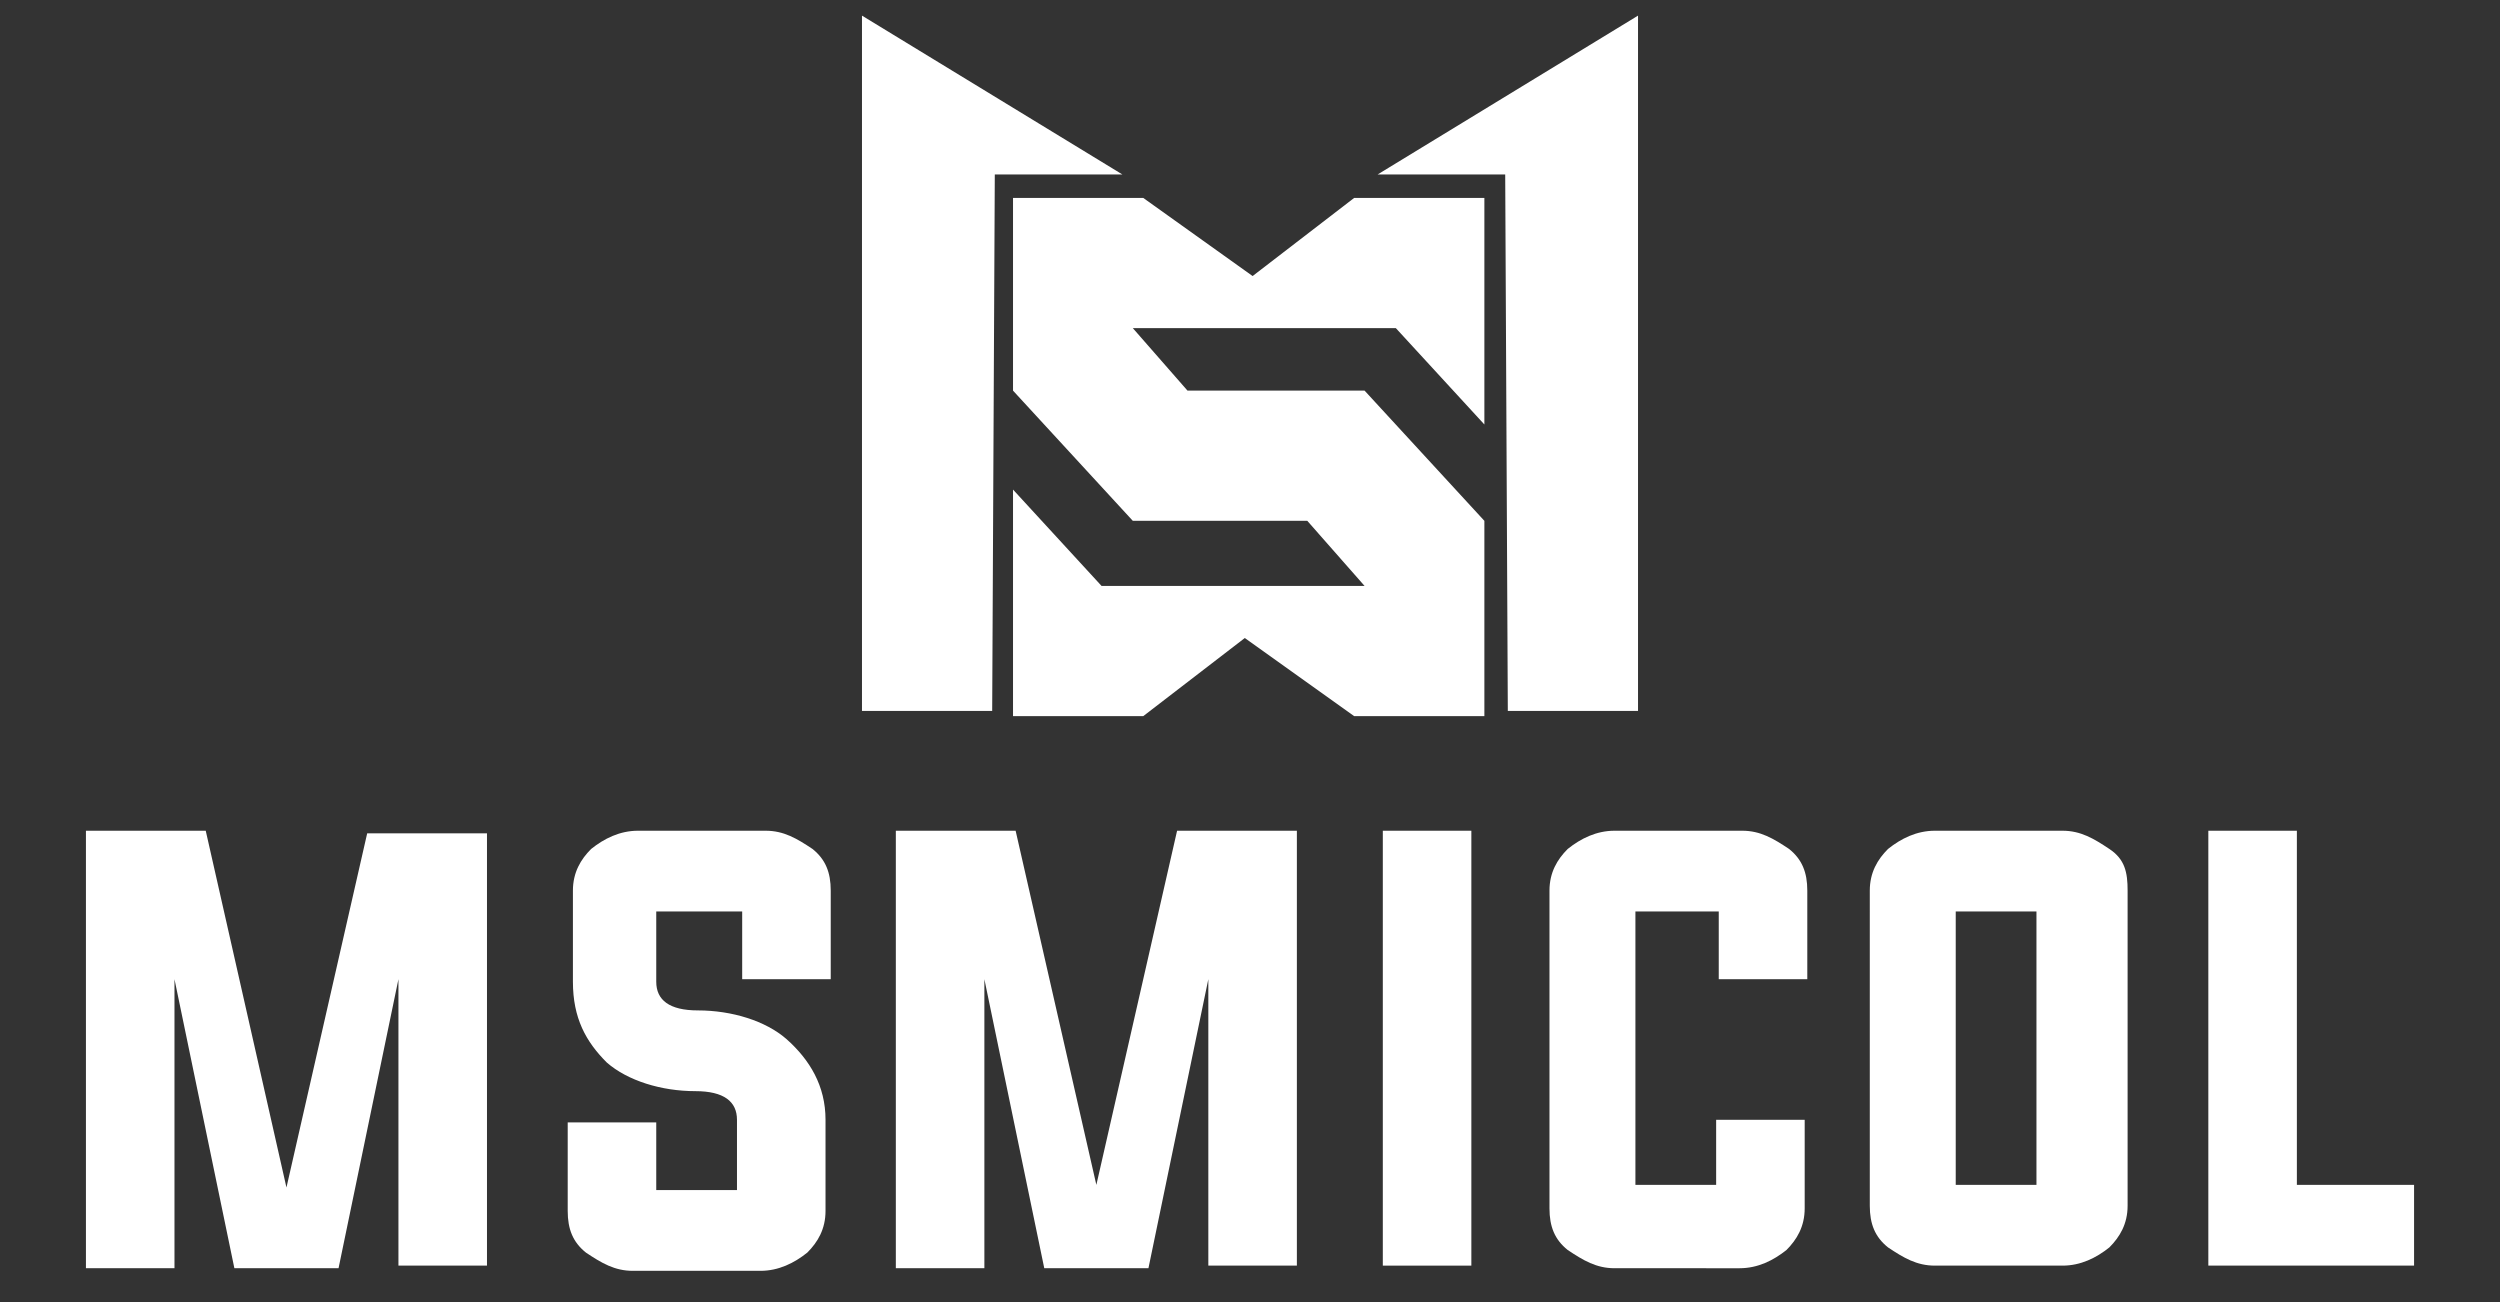
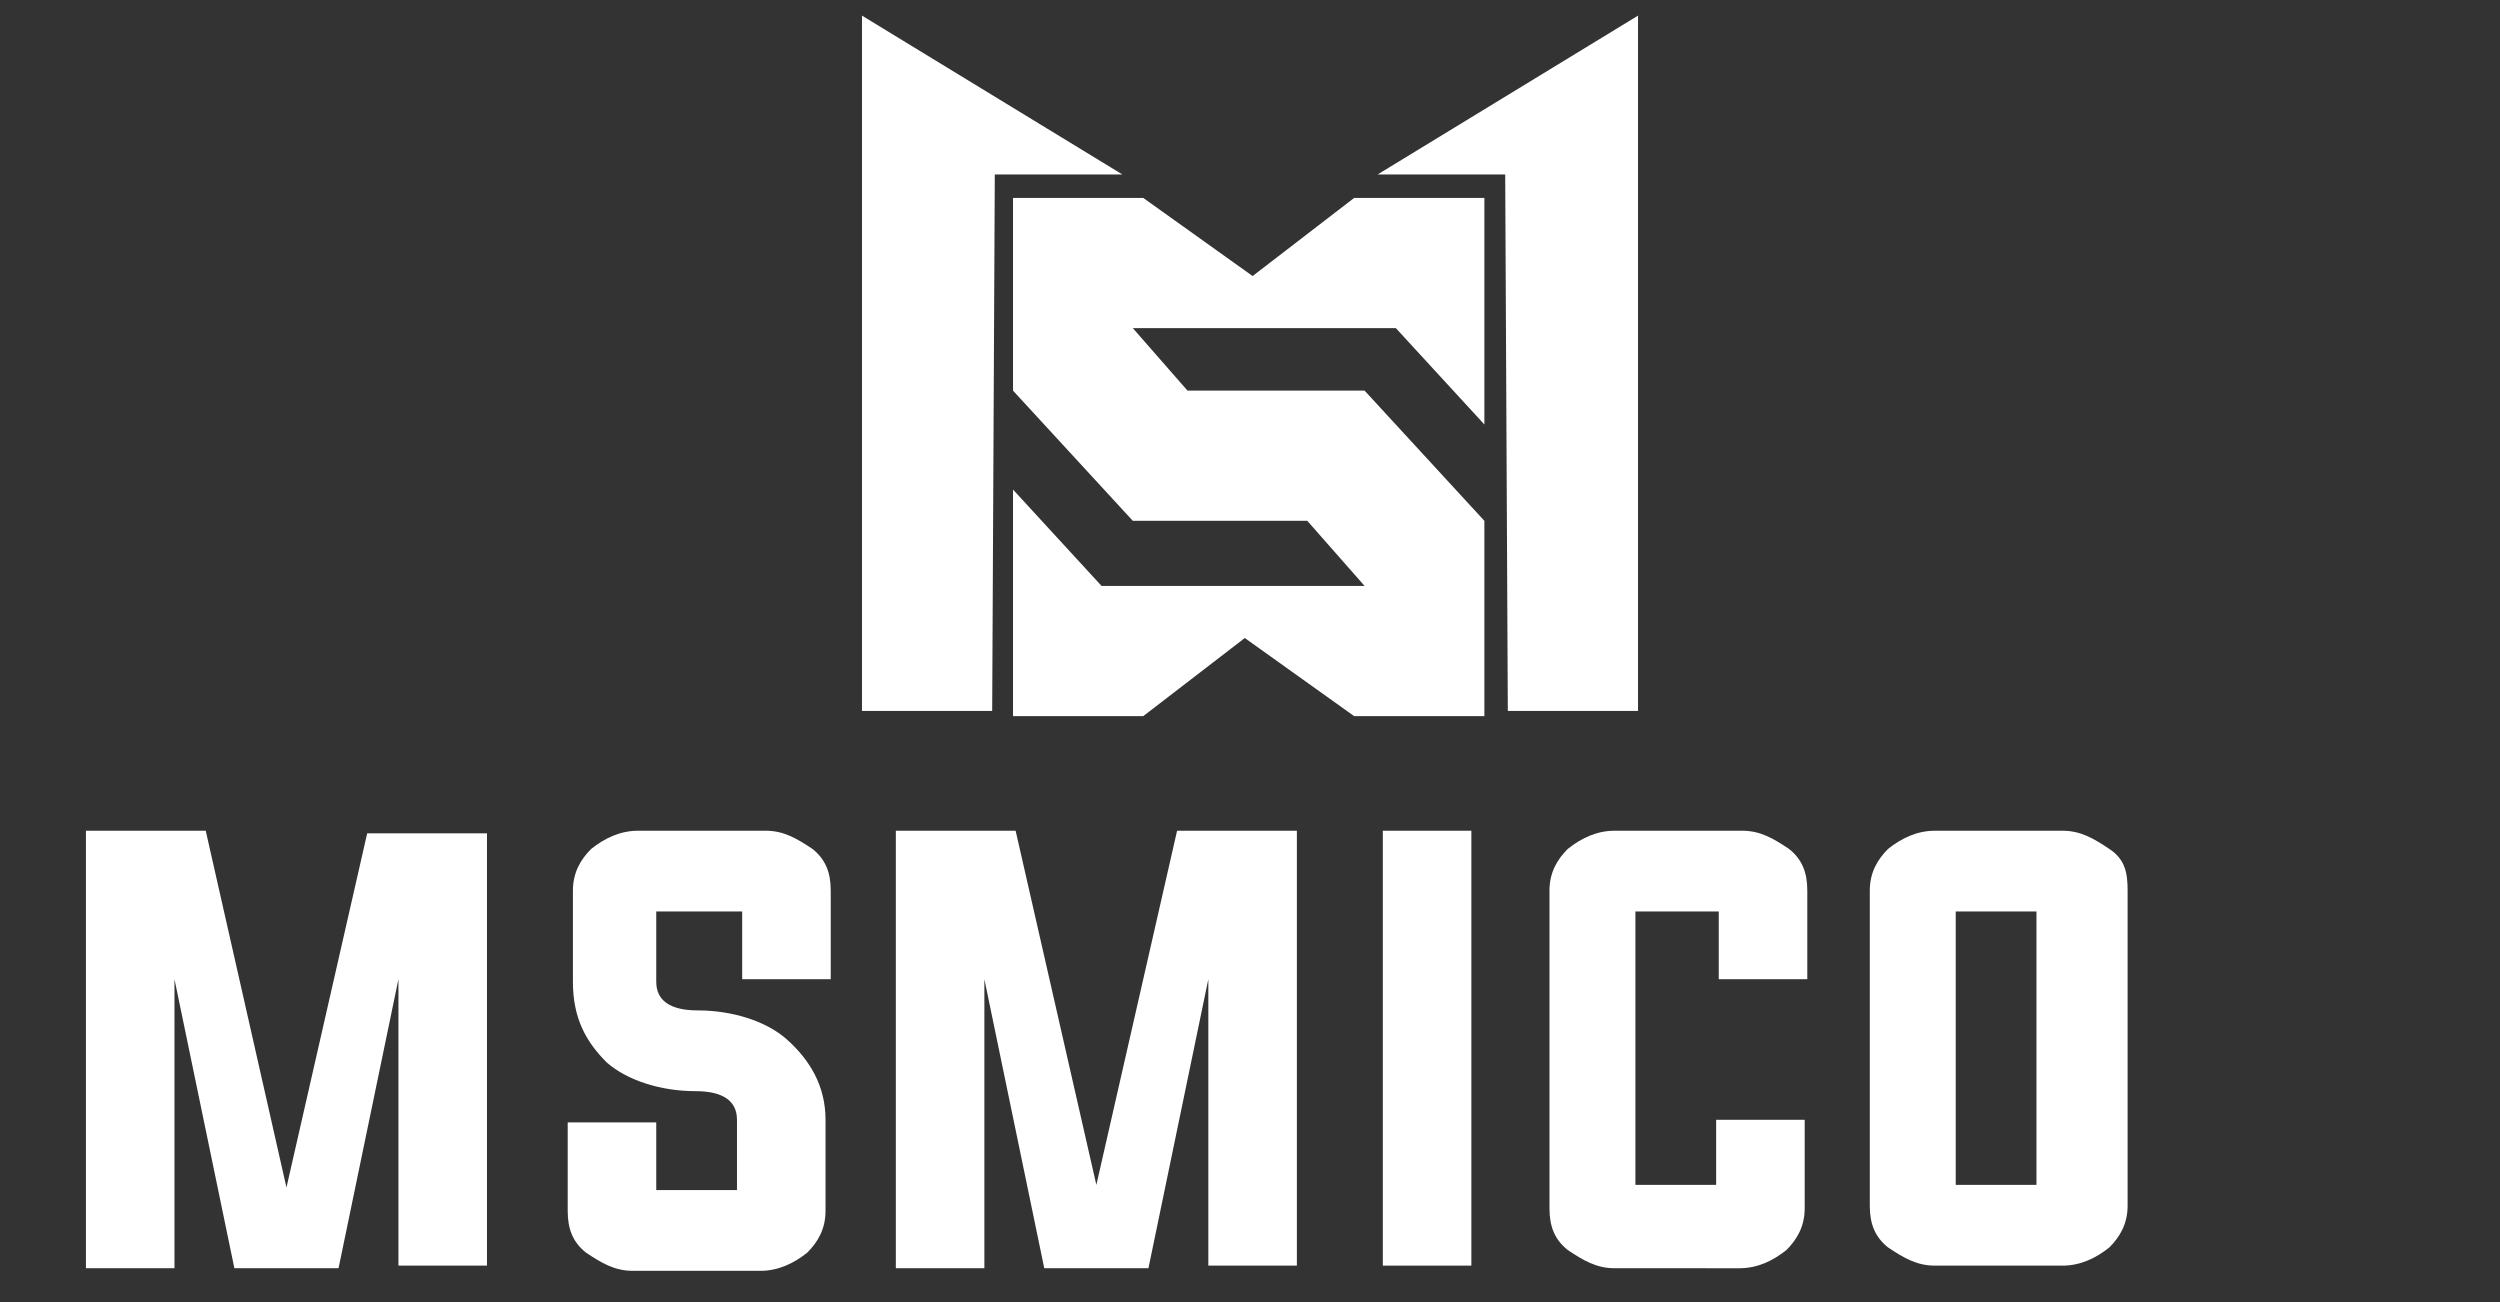
<svg xmlns="http://www.w3.org/2000/svg" id="Capa_1" x="0px" y="0px" viewBox="0 0 96 50" style="enable-background:new 0 0 96 50;" xml:space="preserve">
  <rect x="0" y="0" width="96" height="50" fill="#333333" stroke="none" />
  <style type="text/css">	.st0{fill:#FFFFFF;}</style>
  <g>
    <g>
      <path class="st0" d="M57.8,6.7h-4.9l10-6.1v26.7h-5L57.8,6.7z" />
      <path class="st0" d="M38.1,27.3h-5V0.6l10,6.1h-4.9L38.1,27.3z" />
      <polygon class="st0" points="57,16.3 57,7.6 52,7.6 48.1,10.6 43.9,7.6 38.9,7.6 38.9,15 43.5,20 50.2,20 52.4,22.5 42.3,22.5    38.9,18.8 38.9,27.5 43.9,27.5 47.8,24.5 52,27.5 57,27.5 57,20 52.4,15 45.6,15 43.5,12.6 53.6,12.6   " />
    </g>
  </g>
  <g>
    <g>
      <path class="st0" d="M18.7,31.9v16.7h-3.4V37.6L13,48.7H9L6.7,37.6v11.1H3.3V31.9h4.6L11,45.6l3.1-13.6H18.7z" />
    </g>
    <g>
      <path class="st0" d="M28.3,35h-3.1v2.7c0,0.7,0.5,1.1,1.6,1.1c1.3,0,2.6,0.4,3.4,1.1c0.9,0.8,1.5,1.8,1.5,3.1v3.5   c0,0.7-0.3,1.2-0.7,1.6c-0.5,0.4-1.1,0.7-1.8,0.7h-4.9c-0.7,0-1.2-0.3-1.8-0.7c-0.5-0.4-0.7-0.9-0.7-1.6v-3.4h3.4v2.6h3.1V43   c0-0.7-0.5-1.1-1.6-1.1c-1.3,0-2.6-0.4-3.4-1.1C22.5,40,22,39.1,22,37.7v-3.5c0-0.7,0.3-1.2,0.7-1.6c0.5-0.4,1.1-0.7,1.8-0.7h4.9   c0.7,0,1.2,0.3,1.8,0.7c0.5,0.4,0.7,0.9,0.7,1.6v3.4h-3.4V35z" />
    </g>
    <g>
      <path class="st0" d="M49.8,31.9v16.7h-3.4V37.6l-2.3,11.1h-4l-2.3-11.1v11.1h-3.4V31.9H39l3.1,13.6l3.1-13.6H49.8z" />
    </g>
    <g>
      <path class="st0" d="M53.1,48.7V31.9h3.4v16.7H53.1z" />
    </g>
    <g>
      <path class="st0" d="M65.9,35h-3.1v10.5h3.1V43h3.4v3.4c0,0.7-0.3,1.2-0.7,1.6c-0.5,0.4-1.1,0.7-1.8,0.7H62   c-0.7,0-1.2-0.3-1.8-0.7c-0.5-0.4-0.7-0.9-0.7-1.6V34.2c0-0.7,0.3-1.2,0.7-1.6c0.5-0.4,1.1-0.7,1.8-0.7h4.9c0.7,0,1.2,0.3,1.8,0.7   c0.5,0.4,0.7,0.9,0.7,1.6v3.4h-3.4V35z" />
    </g>
    <g>
      <path class="st0" d="M79.2,31.9c0.7,0,1.2,0.3,1.8,0.7s0.7,0.9,0.7,1.6v12.1c0,0.7-0.3,1.2-0.7,1.6c-0.5,0.4-1.1,0.7-1.8,0.7h-4.9   c-0.7,0-1.2-0.3-1.8-0.7c-0.5-0.4-0.7-0.9-0.7-1.6V34.2c0-0.7,0.3-1.2,0.7-1.6c0.5-0.4,1.1-0.7,1.8-0.7   C74.3,31.9,79.2,31.9,79.2,31.9z M75.1,35v10.5h3.1V35H75.1z" />
    </g>
    <g>
-       <path class="st0" d="M84.8,48.7V31.9h3.4v13.6h4.5v3.1H84.8z" />
-     </g>
+       </g>
  </g>
</svg>